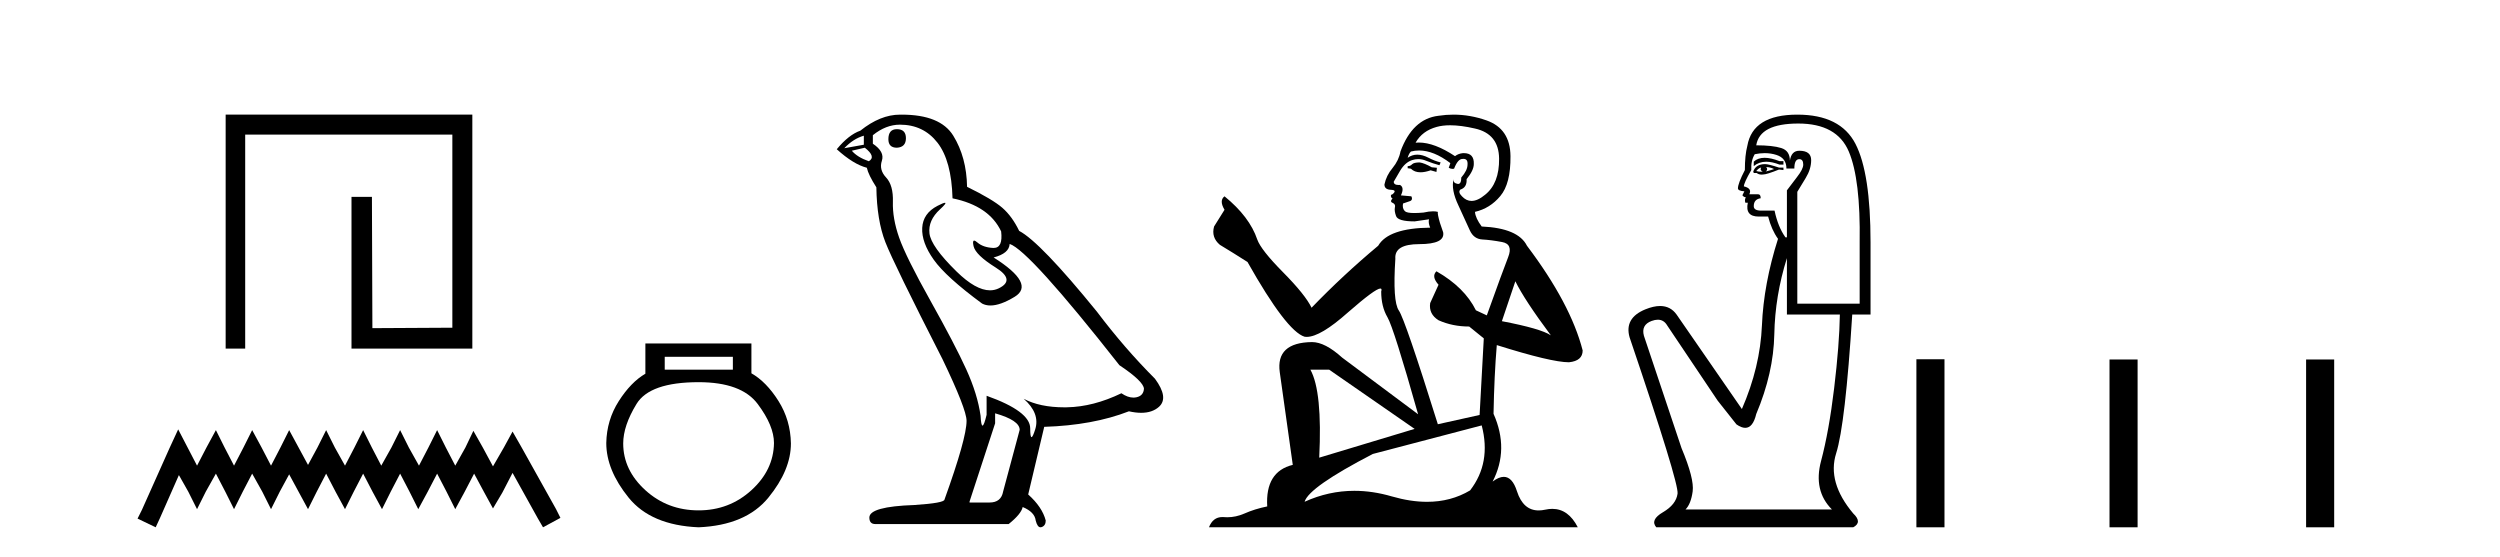
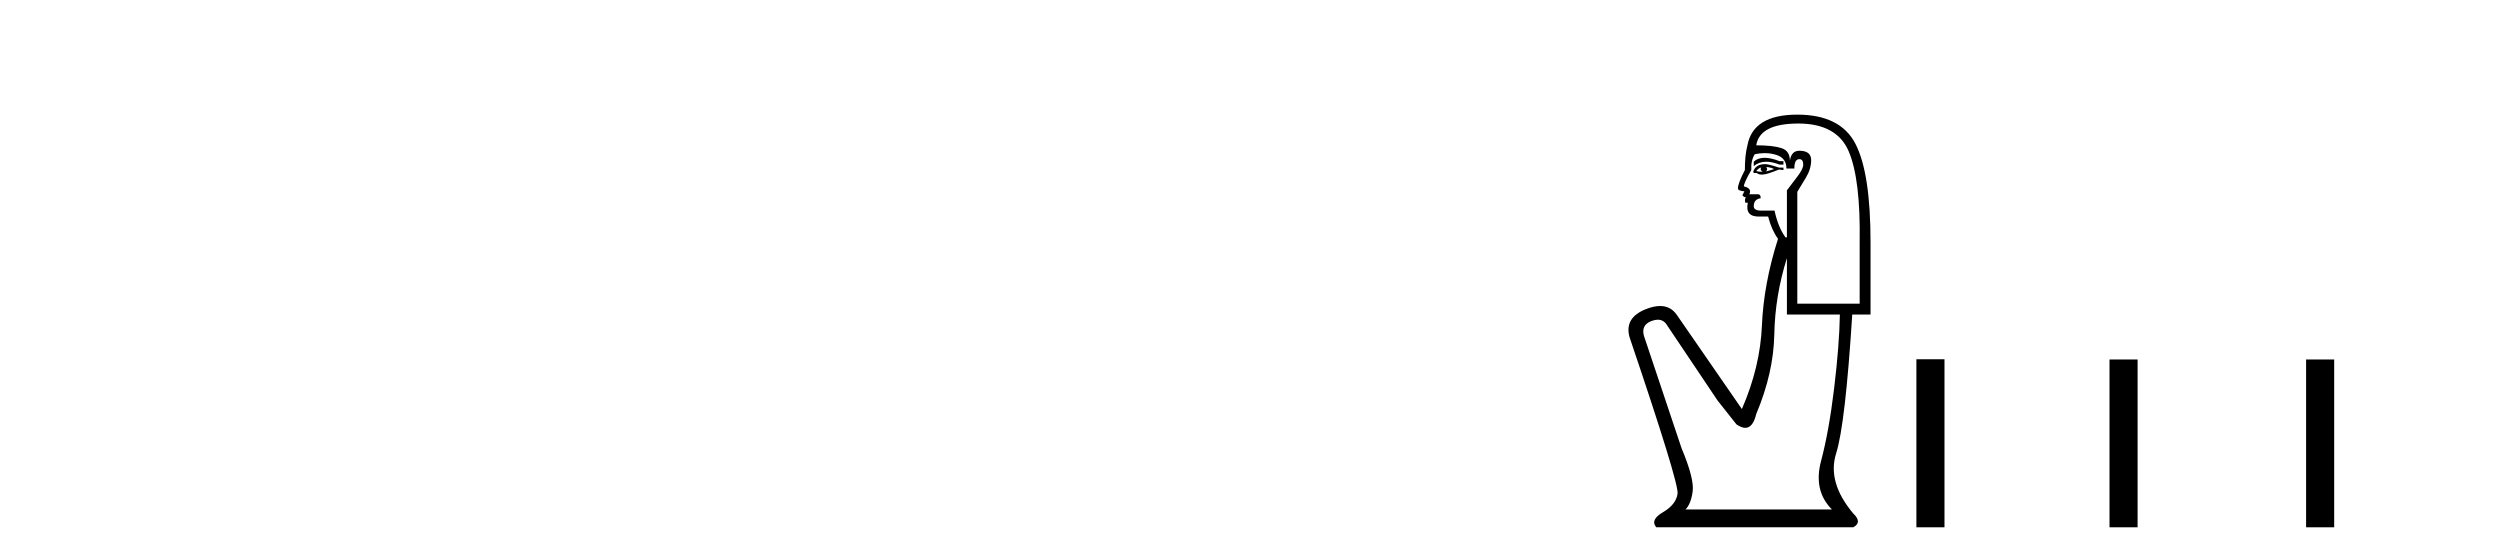
<svg xmlns="http://www.w3.org/2000/svg" width="184.0" height="41.0">
-   <path d="M 16.608 8.437 L 16.608 25.657 L 18.046 25.657 L 18.046 9.908 L 33.293 9.908 L 33.293 24.119 L 27.408 24.152 L 27.374 14.489 L 25.87 14.489 L 25.87 25.657 L 34.764 25.657 L 34.764 8.437 Z" style="fill:#000000;stroke:none" />
-   <path d="M 13.114 31.602 L 12.473 32.99 L 10.444 37.528 L 10.124 38.169 L 11.459 38.809 L 11.779 38.115 L 13.167 34.966 L 13.861 36.193 L 14.502 37.475 L 15.142 36.193 L 15.89 34.859 L 16.584 36.193 L 17.224 37.475 L 17.865 36.193 L 18.559 34.859 L 19.306 36.193 L 19.947 37.475 L 20.588 36.193 L 21.282 34.912 L 21.976 36.193 L 22.67 37.475 L 23.31 36.193 L 24.004 34.859 L 24.698 36.193 L 25.392 37.475 L 26.033 36.193 L 26.727 34.859 L 27.421 36.193 L 28.115 37.475 L 28.755 36.193 L 29.449 34.859 L 30.143 36.193 L 30.784 37.475 L 31.478 36.193 L 32.172 34.859 L 32.866 36.193 L 33.507 37.475 L 34.201 36.193 L 34.895 34.859 L 35.642 36.247 L 36.283 37.421 L 36.977 36.247 L 37.724 34.805 L 39.593 38.169 L 39.966 38.809 L 41.248 38.115 L 40.927 37.475 L 38.365 32.884 L 37.724 31.763 L 37.084 32.937 L 36.283 34.325 L 35.535 32.937 L 34.841 31.709 L 34.254 32.937 L 33.507 34.272 L 32.813 32.937 L 32.172 31.656 L 31.531 32.937 L 30.837 34.272 L 30.09 32.937 L 29.449 31.656 L 28.809 32.937 L 28.061 34.272 L 27.367 32.937 L 26.727 31.656 L 26.086 32.937 L 25.392 34.272 L 24.645 32.937 L 24.004 31.656 L 23.364 32.937 L 22.67 34.218 L 21.976 32.937 L 21.282 31.656 L 20.641 32.937 L 19.947 34.272 L 19.253 32.937 L 18.559 31.656 L 17.918 32.937 L 17.224 34.272 L 16.53 32.937 L 15.89 31.656 L 15.196 32.937 L 14.502 34.272 L 13.808 32.937 L 13.114 31.602 Z" style="fill:#000000;stroke:none" />
-   <path d="M 53.939 26.259 L 53.939 27.208 L 48.924 27.208 L 48.924 26.259 ZM 51.417 28.128 Q 54.562 28.128 55.764 29.73 Q 56.965 31.332 56.965 32.608 Q 56.936 34.596 55.304 36.08 Q 53.672 37.563 51.417 37.563 Q 49.132 37.563 47.5 36.08 Q 45.868 34.596 45.868 32.638 Q 45.868 31.332 46.848 29.73 Q 47.827 28.128 51.417 28.128 ZM 47.5 25.279 L 47.5 27.505 Q 46.432 28.128 45.542 29.522 Q 44.652 30.917 44.622 32.608 Q 44.622 34.596 46.269 36.629 Q 47.916 38.661 51.417 38.809 Q 54.888 38.661 56.55 36.629 Q 58.211 34.596 58.211 32.638 Q 58.182 30.917 57.292 29.508 Q 56.402 28.098 55.304 27.475 L 55.304 25.279 Z" style="fill:#000000;stroke:none" />
-   <path d="M 66.012 9.507 Q 65.385 9.507 65.385 10.245 Q 65.385 10.872 66.012 10.872 Q 66.676 10.835 66.676 10.171 Q 66.676 9.507 66.012 9.507 ZM 63.578 9.987 L 63.578 10.651 L 62.139 10.909 Q 62.803 10.208 63.578 9.987 ZM 63.652 10.872 Q 64.5 11.536 63.947 11.868 Q 63.098 11.573 62.693 11.093 L 63.652 10.872 ZM 66.233 9.175 Q 67.967 9.175 69 10.503 Q 70.032 11.831 70.106 14.597 Q 72.798 15.15 73.684 17.031 Q 73.827 18.249 73.135 18.249 Q 73.115 18.249 73.093 18.248 Q 72.356 18.211 71.932 17.843 Q 71.777 17.709 71.699 17.709 Q 71.561 17.709 71.655 18.119 Q 71.803 18.765 73.278 19.687 Q 74.753 20.609 73.518 21.217 Q 73.211 21.368 72.865 21.368 Q 71.815 21.368 70.401 19.982 Q 68.52 18.138 68.409 17.179 Q 68.299 16.22 69.184 15.408 Q 69.71 14.926 69.545 14.926 Q 69.433 14.926 69 15.15 Q 67.93 15.703 67.875 16.773 Q 67.819 17.843 68.723 19.115 Q 69.627 20.388 72.282 22.342 Q 72.554 22.484 72.897 22.484 Q 73.626 22.484 74.679 21.844 Q 76.228 20.904 73.13 18.949 Q 74.274 18.654 74.311 17.953 Q 75.749 18.433 82.388 26.879 Q 84.158 28.059 84.195 28.612 Q 84.158 29.129 83.642 29.239 Q 83.531 29.263 83.417 29.263 Q 82.999 29.263 82.535 28.944 Q 80.47 29.94 78.534 29.977 Q 78.432 29.979 78.332 29.979 Q 76.531 29.979 75.343 29.35 L 75.343 29.35 Q 76.56 30.42 76.192 31.6 Q 76.013 32.172 75.921 32.172 Q 75.823 32.172 75.823 31.526 Q 75.823 30.272 72.614 29.129 L 72.614 30.53 Q 72.425 31.324 72.314 31.324 Q 72.207 31.324 72.171 30.604 Q 71.95 29.018 71.12 27.192 Q 70.29 25.367 68.483 22.139 Q 66.676 18.912 66.178 17.492 Q 65.68 16.072 65.717 14.855 Q 65.754 13.638 65.219 13.066 Q 64.684 12.495 64.906 11.831 Q 65.127 11.167 64.242 10.577 L 64.242 9.95 Q 65.201 9.175 66.233 9.175 ZM 73.241 30.42 Q 75.048 30.936 75.048 31.637 L 73.831 36.173 Q 73.684 36.985 72.835 36.985 L 71.36 36.985 L 71.36 36.911 L 73.241 31.157 L 73.241 30.42 ZM 66.366 8.437 Q 66.3 8.437 66.233 8.438 Q 64.795 8.438 63.32 9.618 Q 62.471 9.913 61.586 10.983 Q 62.803 12.089 63.799 12.347 Q 63.91 12.864 64.5 13.786 Q 64.537 16.22 65.164 17.824 Q 65.791 19.429 69.368 26.436 Q 71.139 30.124 71.139 30.973 Q 71.139 32.264 69.516 36.763 Q 69.516 37.022 67.303 37.169 Q 63.984 37.28 63.984 38.091 Q 63.984 38.571 64.426 38.571 L 74.237 38.571 Q 75.159 37.833 75.27 37.317 Q 76.155 37.685 76.228 38.312 Q 76.353 38.809 76.582 38.809 Q 76.624 38.809 76.671 38.792 Q 76.966 38.681 76.966 38.312 Q 76.708 37.317 75.675 36.394 L 76.855 31.415 Q 80.433 31.305 83.089 30.272 Q 83.58 30.383 83.99 30.383 Q 84.81 30.383 85.302 29.94 Q 86.039 29.276 85.006 27.875 Q 82.757 25.625 80.728 22.932 Q 76.56 17.806 75.011 16.994 Q 74.495 15.925 73.776 15.298 Q 73.057 14.671 71.176 13.749 Q 71.139 11.573 70.161 9.987 Q 69.206 8.437 66.366 8.437 Z" style="fill:#000000;stroke:none" />
-   <path d="M 104.492 11.955 Q 104.065 11.955 103.928 12.091 Q 103.809 12.228 103.604 12.228 L 103.604 12.382 L 103.843 12.416 Q 104.108 12.681 104.548 12.681 Q 104.873 12.681 105.295 12.535 L 105.722 12.655 L 105.756 12.348 L 105.38 12.313 Q 104.834 12.006 104.492 11.955 ZM 106.73 9.22 Q 107.518 9.22 108.558 9.46 Q 110.317 9.853 110.334 11.681 Q 110.352 13.492 109.309 14.329 Q 108.758 14.788 108.306 14.788 Q 107.917 14.788 107.601 14.449 Q 107.294 14.141 107.482 13.953 Q 107.977 13.8 107.943 13.185 Q 108.472 12.535 108.472 12.074 Q 108.505 11.27 107.734 11.27 Q 107.702 11.27 107.669 11.271 Q 107.328 11.305 107.089 11.493 Q 105.577 10.491 104.428 10.491 Q 104.304 10.491 104.185 10.503 L 104.185 10.503 Q 104.68 9.631 105.739 9.341 Q 106.171 9.22 106.73 9.22 ZM 111.53 20.701 Q 112.197 22.068 114.144 24.682 Q 113.409 24.186 110.539 23.639 L 111.53 20.701 ZM 104.447 11.076 Q 105.525 11.076 106.747 12.006 L 106.627 12.348 Q 106.771 12.431 106.906 12.431 Q 106.964 12.431 107.02 12.416 Q 107.294 11.698 107.635 11.698 Q 107.676 11.693 107.713 11.693 Q 108.042 11.693 108.011 12.108 Q 108.011 12.535 107.55 13.065 Q 107.55 13.538 107.32 13.538 Q 107.284 13.538 107.242 13.526 Q 106.935 13.458 106.986 13.185 L 106.986 13.185 Q 106.781 13.953 107.345 15.132 Q 107.892 16.328 108.182 16.96 Q 108.472 17.592 109.104 17.626 Q 109.737 17.66 110.557 17.814 Q 111.377 17.968 111.001 18.925 Q 110.625 19.881 109.429 23.212 L 108.626 22.837 Q 107.789 21.145 105.722 19.967 L 105.722 19.967 Q 105.329 20.342 105.876 20.957 L 105.261 22.307 Q 105.141 23.11 105.876 23.571 Q 106.901 24.032 108.131 24.032 L 109.207 24.904 L 108.899 30.541 L 105.825 31.224 Q 103.416 23.52 102.955 22.854 Q 102.493 22.187 102.698 19.044 Q 102.613 17.968 104.458 17.968 Q 106.371 17.968 106.217 17.097 L 105.978 16.396 Q 105.79 15.747 105.825 15.593 Q 105.674 15.552 105.475 15.552 Q 105.175 15.552 104.765 15.645 Q 104.378 15.679 104.097 15.679 Q 103.535 15.679 103.399 15.542 Q 103.194 15.337 103.262 14.978 L 103.809 14.79 Q 103.997 14.688 103.877 14.449 L 103.108 14.38 Q 103.382 13.8 103.04 13.612 Q 102.989 13.615 102.943 13.615 Q 102.579 13.615 102.579 13.373 Q 102.698 13.15 103.057 12.553 Q 103.416 11.955 103.928 11.784 Q 104.159 11.71 104.386 11.71 Q 104.681 11.71 104.97 11.835 Q 105.483 12.04 105.944 12.16 L 106.03 11.955 Q 105.602 11.852 105.141 11.613 Q 104.697 11.382 104.313 11.382 Q 103.928 11.382 103.604 11.613 Q 103.689 11.305 103.843 11.152 Q 104.139 11.076 104.447 11.076 ZM 97.83 27.21 L 104.116 31.566 L 97.095 33.684 Q 97.334 28.816 96.446 27.21 ZM 109.053 31.31 Q 109.771 34.06 108.199 36.093 Q 106.791 36.934 105.029 36.934 Q 103.819 36.934 102.442 36.537 Q 101.031 36.124 99.679 36.124 Q 97.791 36.124 96.019 36.93 Q 96.326 35.854 101.041 33.411 L 109.053 31.31 ZM 106.975 8.437 Q 106.428 8.437 105.876 8.521 Q 103.962 8.743 103.074 11.152 Q 102.955 11.801 102.493 12.365 Q 102.032 12.911 101.895 13.578 Q 101.895 13.953 102.374 13.97 Q 102.852 13.988 102.493 14.295 Q 102.34 14.329 102.374 14.449 Q 102.391 14.568 102.493 14.603 Q 102.271 14.842 102.493 14.927 Q 102.732 15.03 102.664 15.269 Q 102.613 15.525 102.75 15.901 Q 102.886 16.294 104.116 16.294 L 105.175 16.14 L 105.175 16.14 Q 105.107 16.396 105.261 16.755 Q 102.186 16.789 101.434 18.087 Q 98.855 20.24 96.531 22.649 Q 96.07 21.692 94.43 20.035 Q 92.807 18.395 92.534 17.626 Q 91.97 15.952 90.125 14.449 Q 89.715 14.756 90.125 15.44 L 89.356 16.67 Q 89.134 17.472 89.783 18.019 Q 90.774 18.617 91.816 19.283 Q 94.686 24.374 96.019 24.784 Q 96.093 24.795 96.173 24.795 Q 97.187 24.795 99.213 22.99 Q 101.222 21.235 101.596 21.235 Q 101.727 21.235 101.656 21.453 Q 101.656 22.563 102.117 23.349 Q 102.579 24.135 104.372 30.49 L 98.786 26.322 Q 97.522 25.177 96.565 25.177 Q 93.883 25.211 94.191 27.398 L 95.148 34.214 Q 93.115 34.709 93.268 37.272 Q 92.346 37.46 91.577 37.801 Q 90.956 38.07 90.324 38.07 Q 90.19 38.07 90.057 38.058 Q 90.011 38.055 89.966 38.055 Q 89.27 38.055 88.981 38.809 L 116.126 38.809 Q 115.433 37.452 114.249 37.452 Q 114.002 37.452 113.734 37.511 Q 113.476 37.568 113.245 37.568 Q 112.105 37.568 111.65 36.161 Q 111.313 35.096 110.678 35.096 Q 110.316 35.096 109.856 35.444 Q 111.086 33.069 109.924 30.456 Q 109.976 27.62 110.164 25.399 Q 114.178 26.663 115.476 26.663 Q 116.484 26.561 116.484 25.792 Q 115.596 22.341 112.384 18.087 Q 111.735 16.789 109.053 16.67 Q 108.592 16.055 108.558 15.593 Q 109.668 15.337 110.42 14.432 Q 111.189 13.526 111.172 11.493 Q 111.154 9.478 109.412 8.863 Q 108.206 8.437 106.975 8.437 Z" style="fill:#000000;stroke:none" />
  <path d="M 129.875 11.614 Q 129.379 11.614 129.077 11.897 L 129.077 12.224 Q 129.459 11.903 129.996 11.903 Q 130.432 11.903 130.971 12.115 L 131.262 12.115 L 131.262 11.86 L 130.971 11.86 Q 130.338 11.614 129.875 11.614 ZM 129.988 12.297 Q 130.279 12.297 130.571 12.443 Q 130.388 12.516 129.951 12.625 Q 130.061 12.552 130.061 12.443 Q 130.061 12.37 129.988 12.297 ZM 129.624 12.334 Q 129.587 12.37 129.587 12.479 Q 129.587 12.552 129.733 12.625 Q 129.66 12.637 129.583 12.637 Q 129.429 12.637 129.259 12.588 Q 129.478 12.334 129.624 12.334 ZM 129.915 12.079 Q 129.223 12.079 129.041 12.625 L 129.077 12.734 L 129.296 12.734 Q 129.442 12.851 129.657 12.851 Q 129.711 12.851 129.769 12.843 Q 130.024 12.843 130.935 12.479 L 131.262 12.516 L 131.262 12.334 L 130.935 12.334 Q 130.17 12.079 129.915 12.079 ZM 129.883 11.271 Q 130.341 11.271 130.753 11.405 Q 131.481 11.642 131.481 12.406 L 132.064 12.406 Q 132.064 11.714 132.428 11.714 Q 132.719 11.714 132.719 12.115 Q 132.719 12.443 132.264 13.025 Q 131.809 13.608 131.517 14.009 L 131.517 17.468 L 131.408 17.468 Q 130.862 16.704 130.607 15.502 L 129.624 15.502 Q 129.077 15.502 129.077 15.174 Q 129.077 14.664 129.587 14.591 Q 129.587 14.3 129.405 14.3 L 128.75 14.3 Q 128.968 13.863 128.349 13.717 Q 128.349 13.462 128.895 12.516 Q 128.859 11.824 129.15 11.35 Q 129.53 11.271 129.883 11.271 ZM 132.355 9.092 Q 135.196 9.092 136.07 11.15 Q 136.944 13.208 136.871 17.833 L 136.871 22.348 L 132.282 22.348 L 132.282 14.118 Q 132.501 13.754 132.901 13.098 Q 133.302 12.443 133.302 11.787 Q 133.302 11.095 132.428 11.095 Q 131.845 11.095 131.736 11.824 Q 131.736 11.095 131.099 10.895 Q 130.461 10.695 129.259 10.695 Q 129.514 9.092 132.355 9.092 ZM 131.517 18.998 L 131.517 23.15 L 135.414 23.15 Q 135.378 25.371 134.995 28.558 Q 134.613 31.744 134.03 33.929 Q 133.448 36.114 134.831 37.498 L 124.052 37.498 Q 124.452 37.098 124.58 36.169 Q 124.707 35.24 123.76 32.982 L 120.993 24.716 Q 120.774 23.914 121.557 23.623 Q 121.808 23.53 122.015 23.53 Q 122.457 23.53 122.704 23.951 L 126.419 29.486 L 127.803 31.234 Q 128.167 31.489 128.45 31.489 Q 129.017 31.489 129.259 30.47 Q 130.534 27.447 130.589 24.606 Q 130.643 21.766 131.517 18.998 ZM 132.282 8.437 Q 129.005 8.437 128.604 10.731 Q 128.422 11.423 128.422 12.516 Q 127.912 13.499 127.912 13.863 Q 127.912 14.045 128.385 14.082 L 128.24 14.373 Q 128.349 14.519 128.495 14.519 Q 128.385 14.701 128.458 14.919 L 128.64 14.919 Q 128.422 15.939 129.442 15.939 L 130.134 15.939 Q 130.388 16.922 130.862 17.578 Q 129.806 20.892 129.678 23.951 Q 129.551 27.01 128.203 30.105 L 123.396 23.15 Q 122.948 22.522 122.183 22.522 Q 121.704 22.522 121.102 22.767 Q 119.536 23.405 119.937 24.825 Q 123.578 35.568 123.469 36.333 Q 123.36 37.134 122.395 37.699 Q 121.43 38.263 121.903 38.809 L 136.397 38.809 Q 137.089 38.445 136.397 37.79 Q 134.467 35.495 135.141 33.365 Q 135.815 31.234 136.325 23.15 L 137.672 23.15 L 137.672 17.833 Q 137.672 12.734 136.561 10.585 Q 135.451 8.437 132.282 8.437 Z" style="fill:#000000;stroke:none" />
  <path d="M 141.047 26.441 L 141.047 38.809 L 143.114 38.809 L 143.114 26.441 ZM 155.26 26.458 L 155.26 38.809 L 157.327 38.809 L 157.327 26.458 ZM 169.729 26.458 L 169.729 38.809 L 171.796 38.809 L 171.796 26.458 Z" style="fill:#000000;stroke:none" />
</svg>